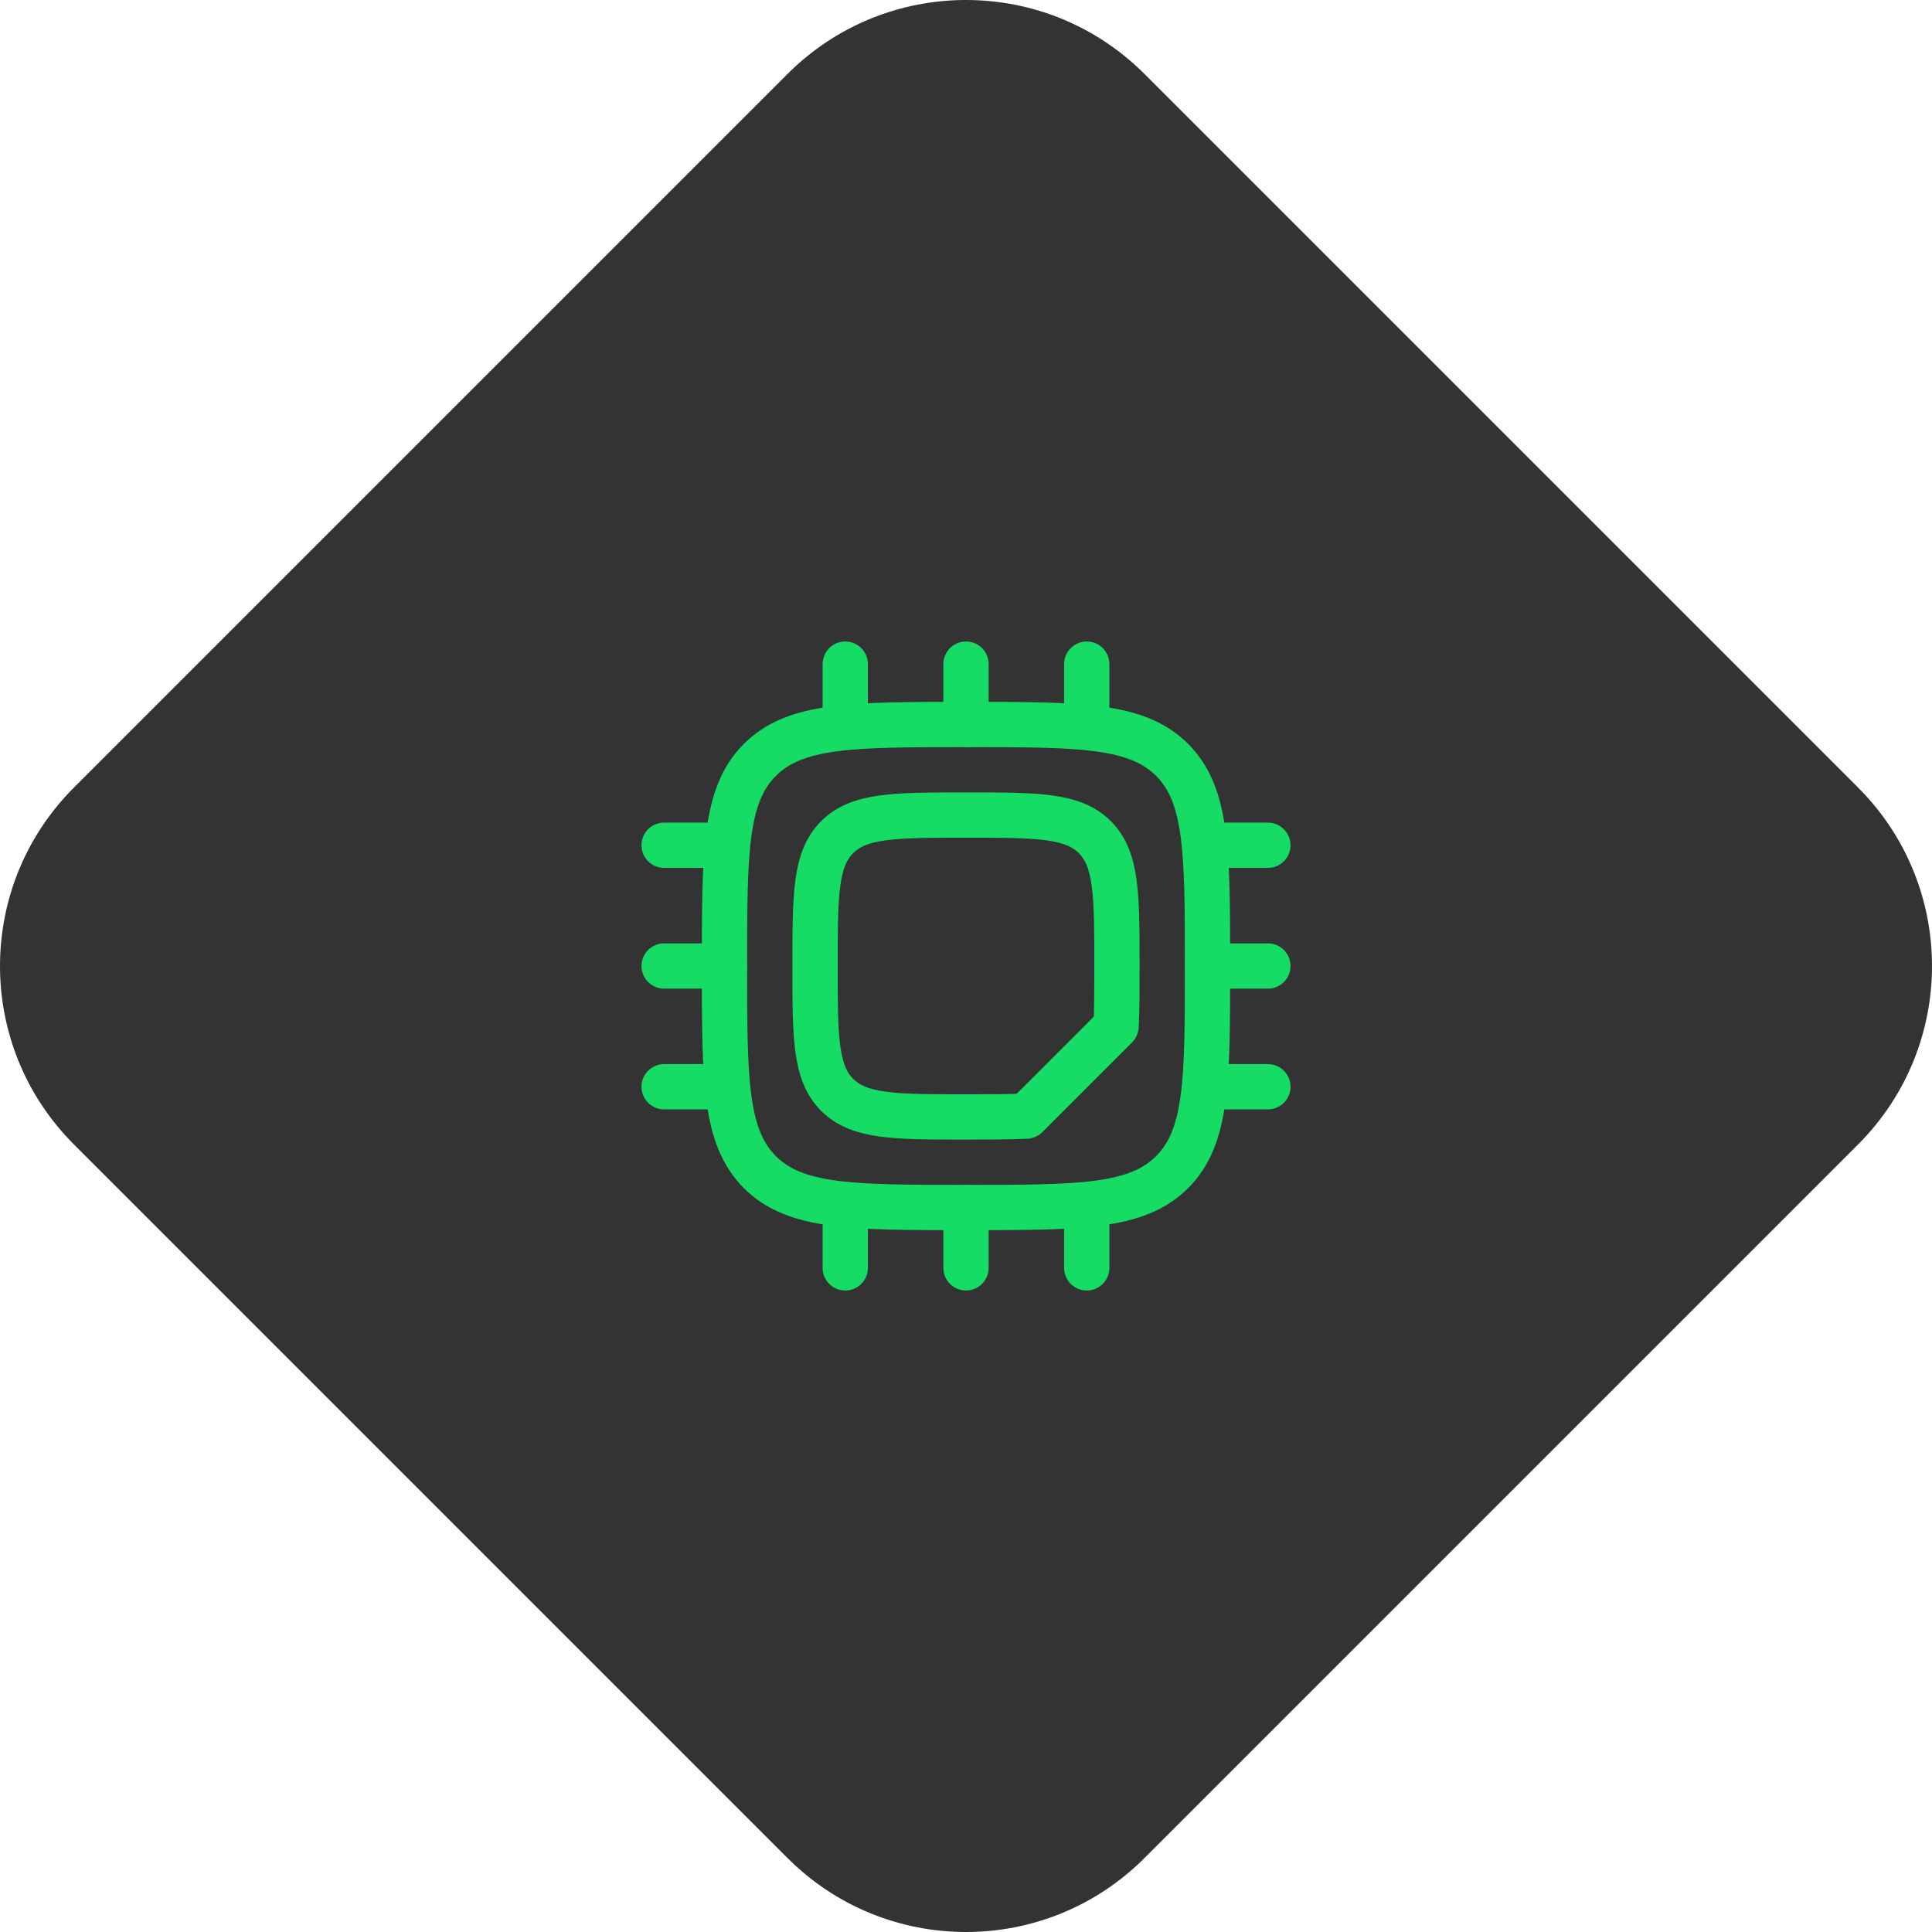
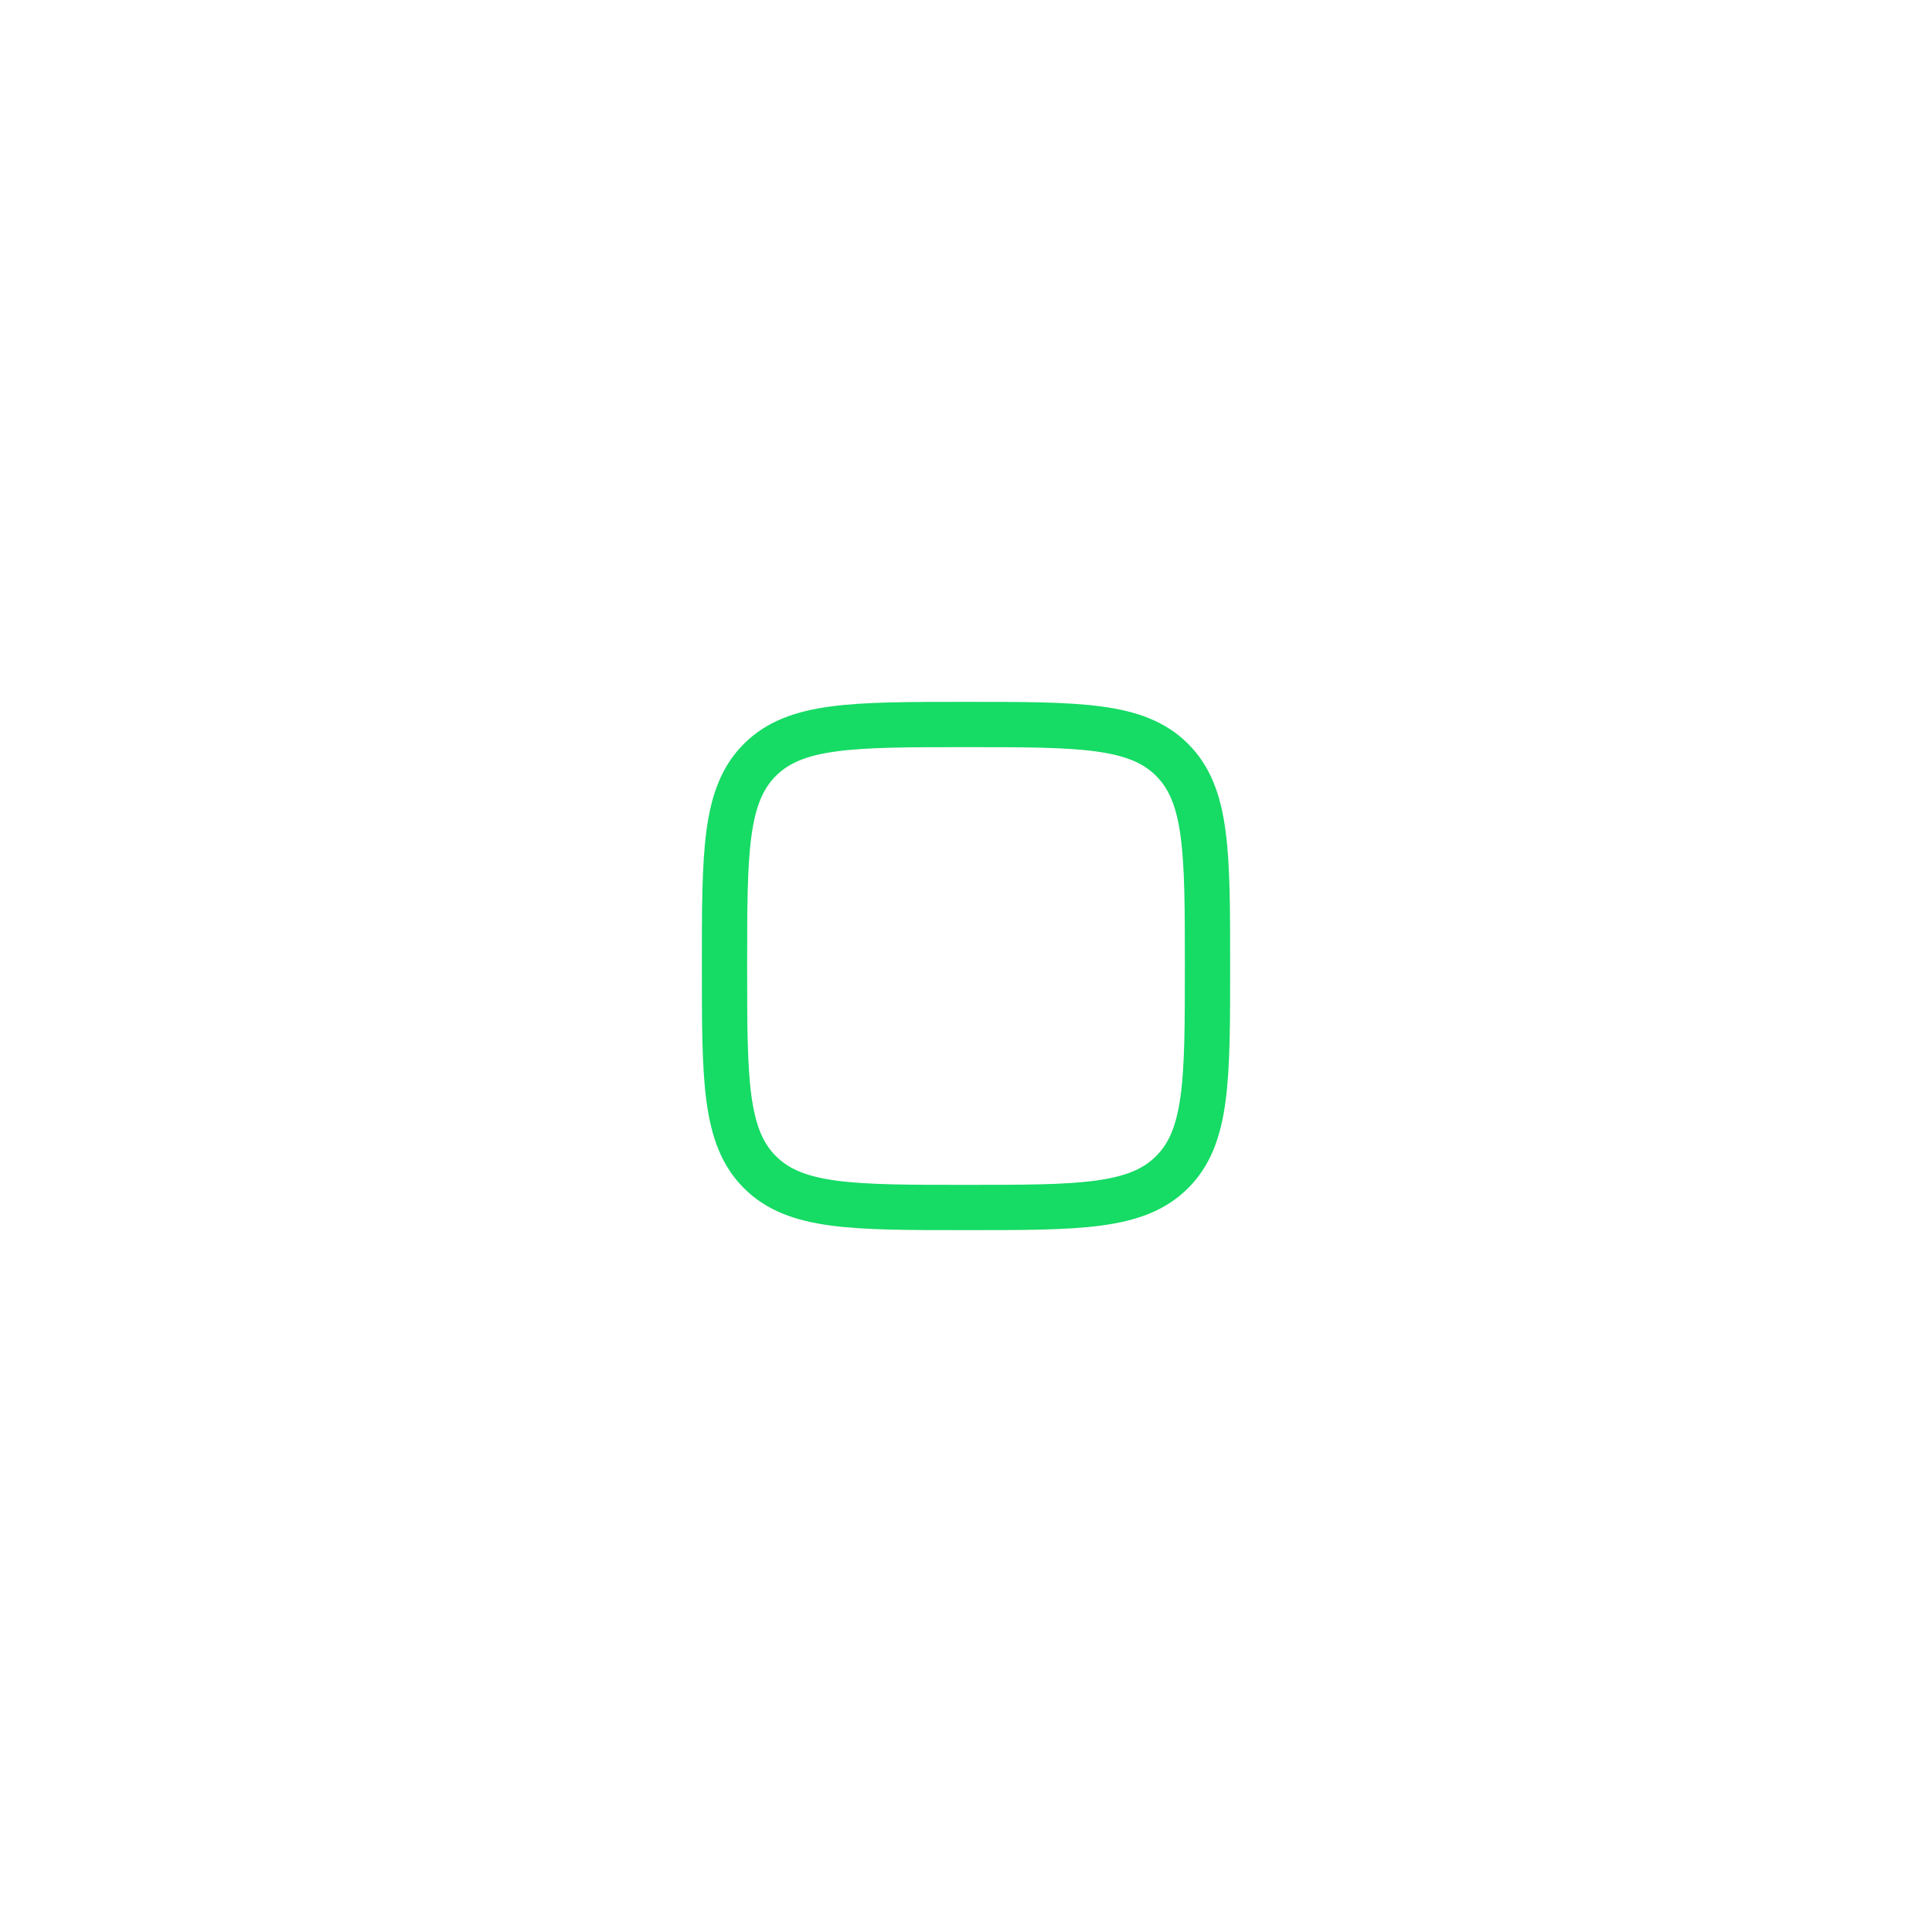
<svg xmlns="http://www.w3.org/2000/svg" width="64" height="64" viewBox="0 0 64 64" fill="none">
-   <path d="M2.448 37.91C-0.816 34.646 -0.816 29.354 2.448 26.09L26.09 2.448C29.354 -0.816 34.646 -0.816 37.91 2.448L61.552 26.09C64.816 29.354 64.816 34.646 61.552 37.91L37.91 61.552C34.646 64.816 29.354 64.816 26.09 61.552L2.448 37.91Z" fill="#333333" />
  <path d="M24 32C24 28.229 24 26.343 25.172 25.172C26.344 24.001 28.229 24 32 24C35.771 24 37.657 24 38.828 25.172C39.999 26.344 40 28.229 40 32C40 35.771 40 37.657 38.828 38.828C37.656 39.999 35.771 40 32 40C28.229 40 26.343 40 25.172 38.828C24.001 37.656 24 35.771 24 32Z" stroke="#16DB65" stroke-width="1.5" stroke-linecap="round" stroke-linejoin="round" />
-   <path d="M28 22V24M36 22V24M32 22V24M28 40V42M32 40V42M36 40V42M42 36H40M24 28H22M24 36H22M24 32H22M42 28H40M42 32H40M27.732 36.268C28.464 37 29.643 37 32 37C32.79 37 33.447 37 34 36.972L36.972 34C37 33.447 37 32.79 37 32C37 29.643 37 28.464 36.268 27.732C35.536 27 34.357 27 32 27C29.643 27 28.464 27 27.732 27.732C27 28.464 27 29.643 27 32C27 34.357 27 35.536 27.732 36.268Z" stroke="#16DB65" stroke-width="1.5" stroke-linecap="round" stroke-linejoin="round" />
</svg>